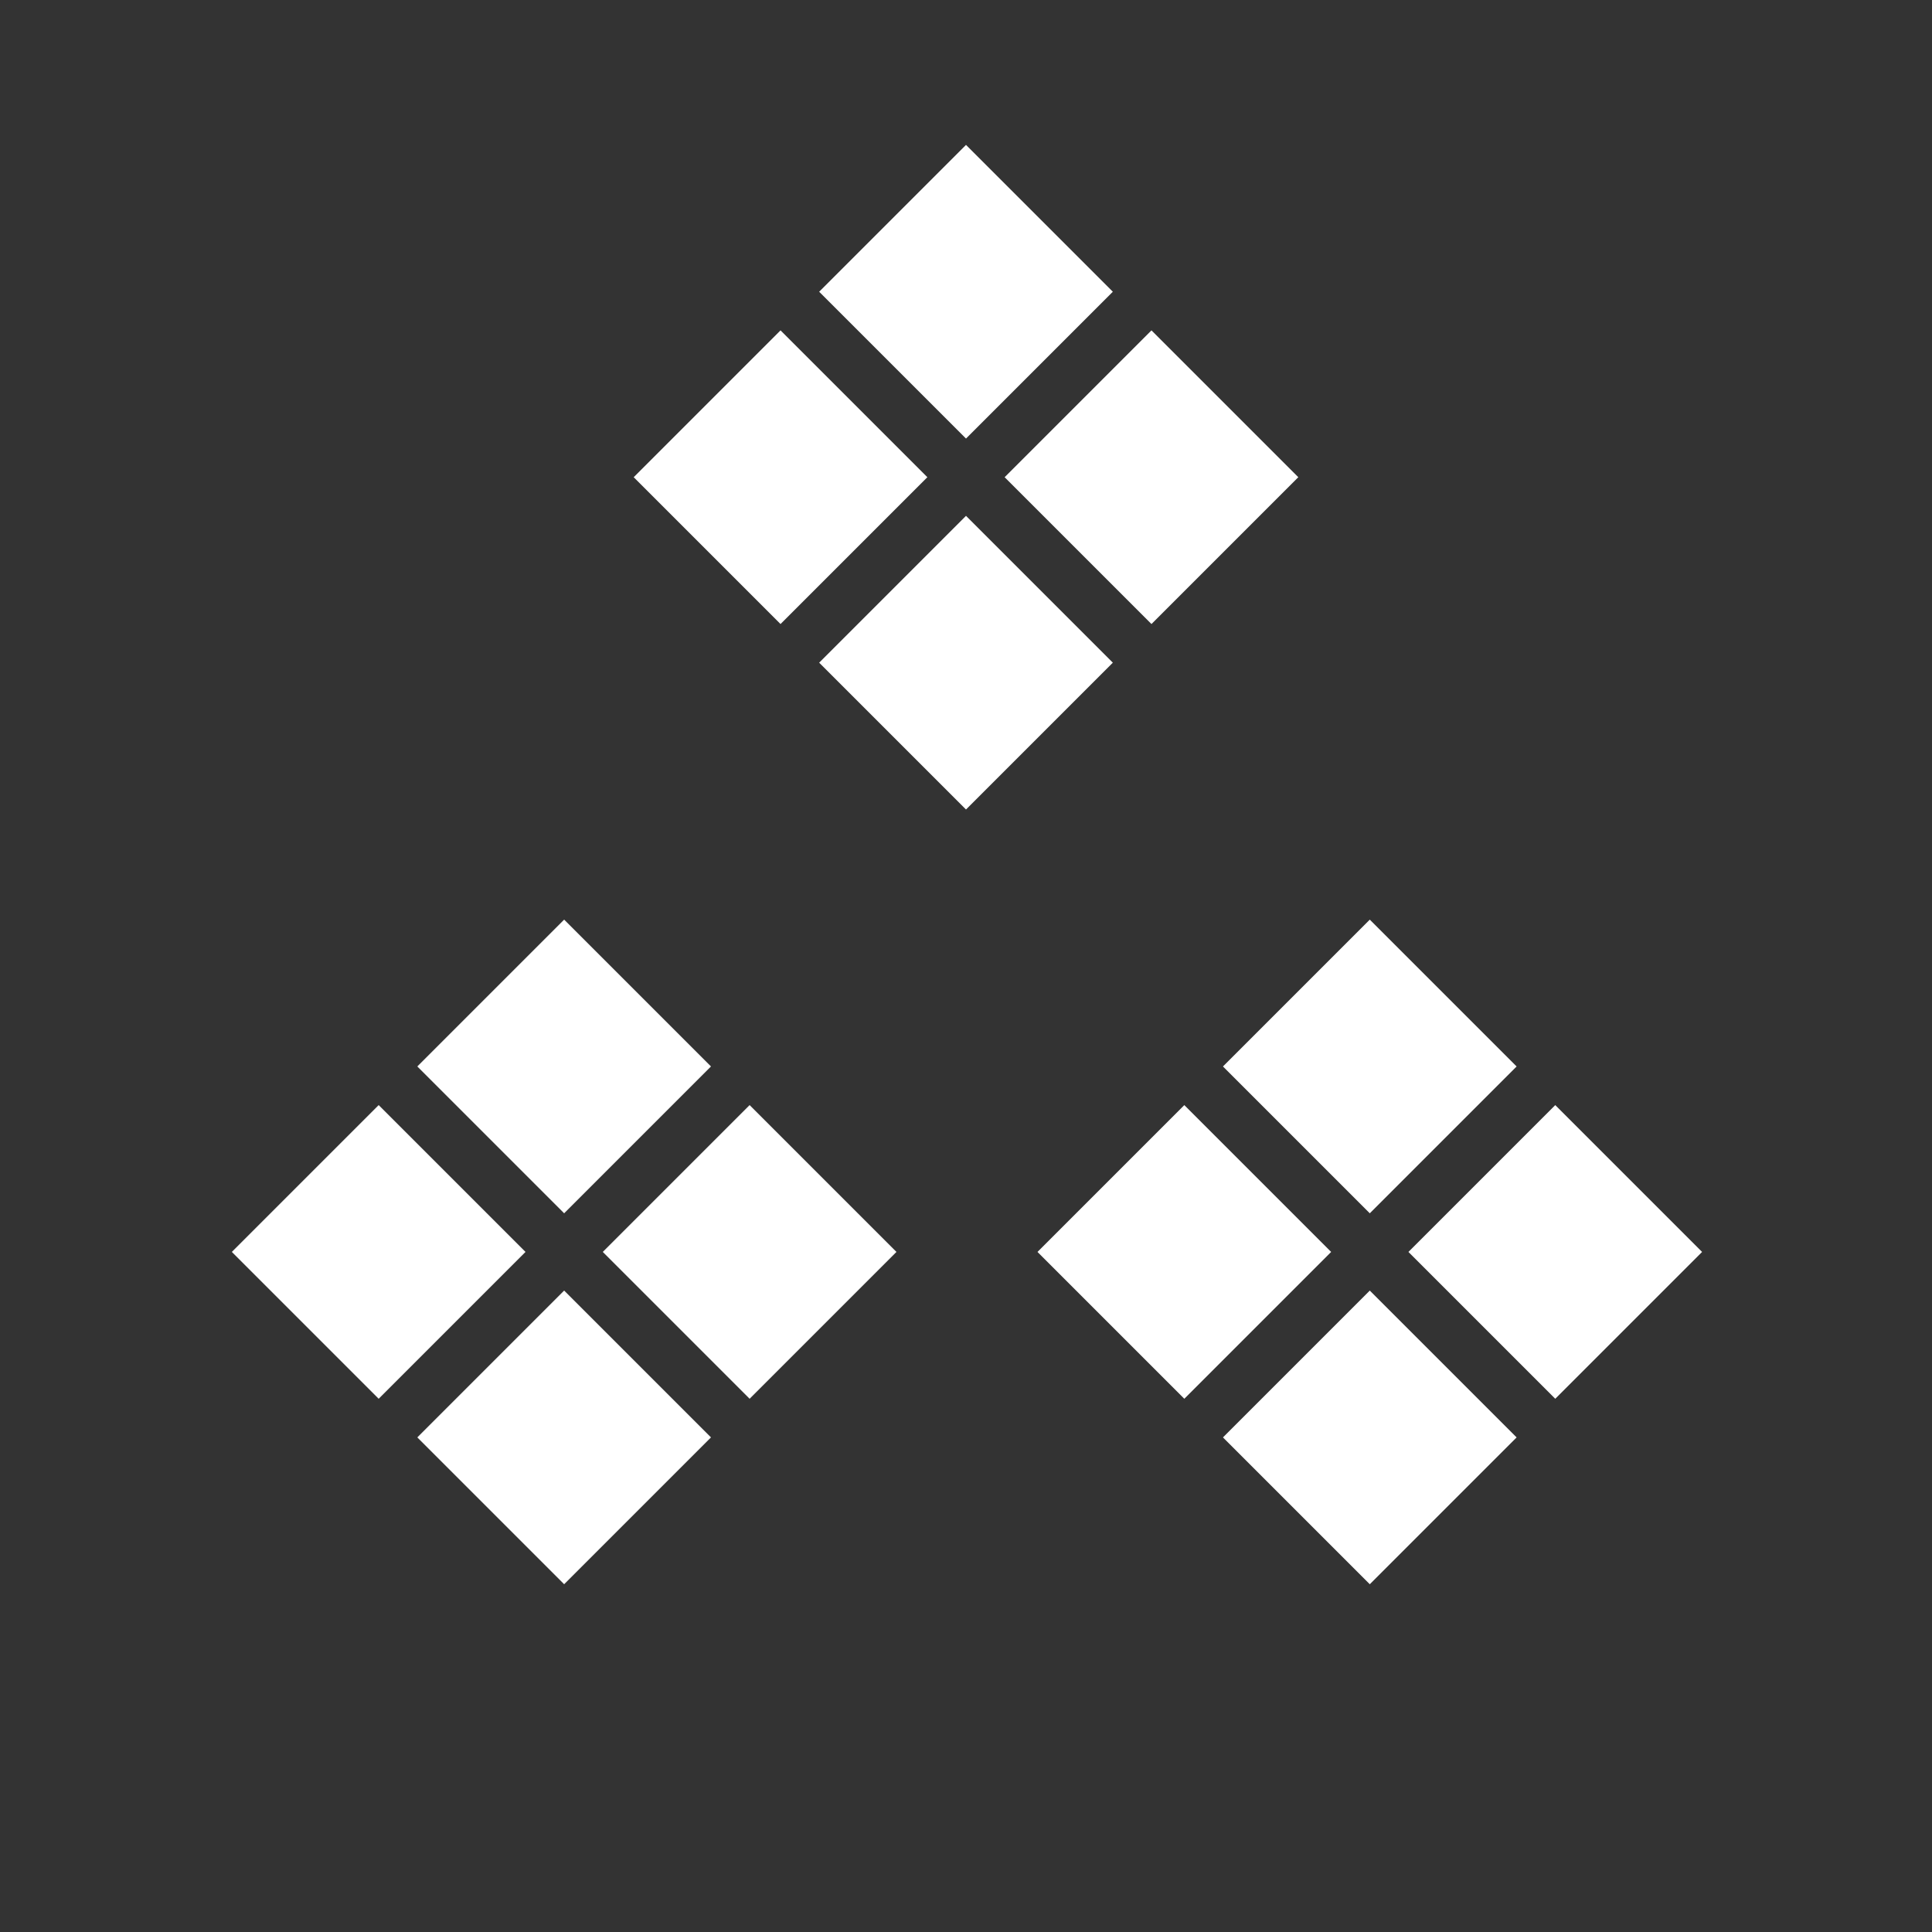
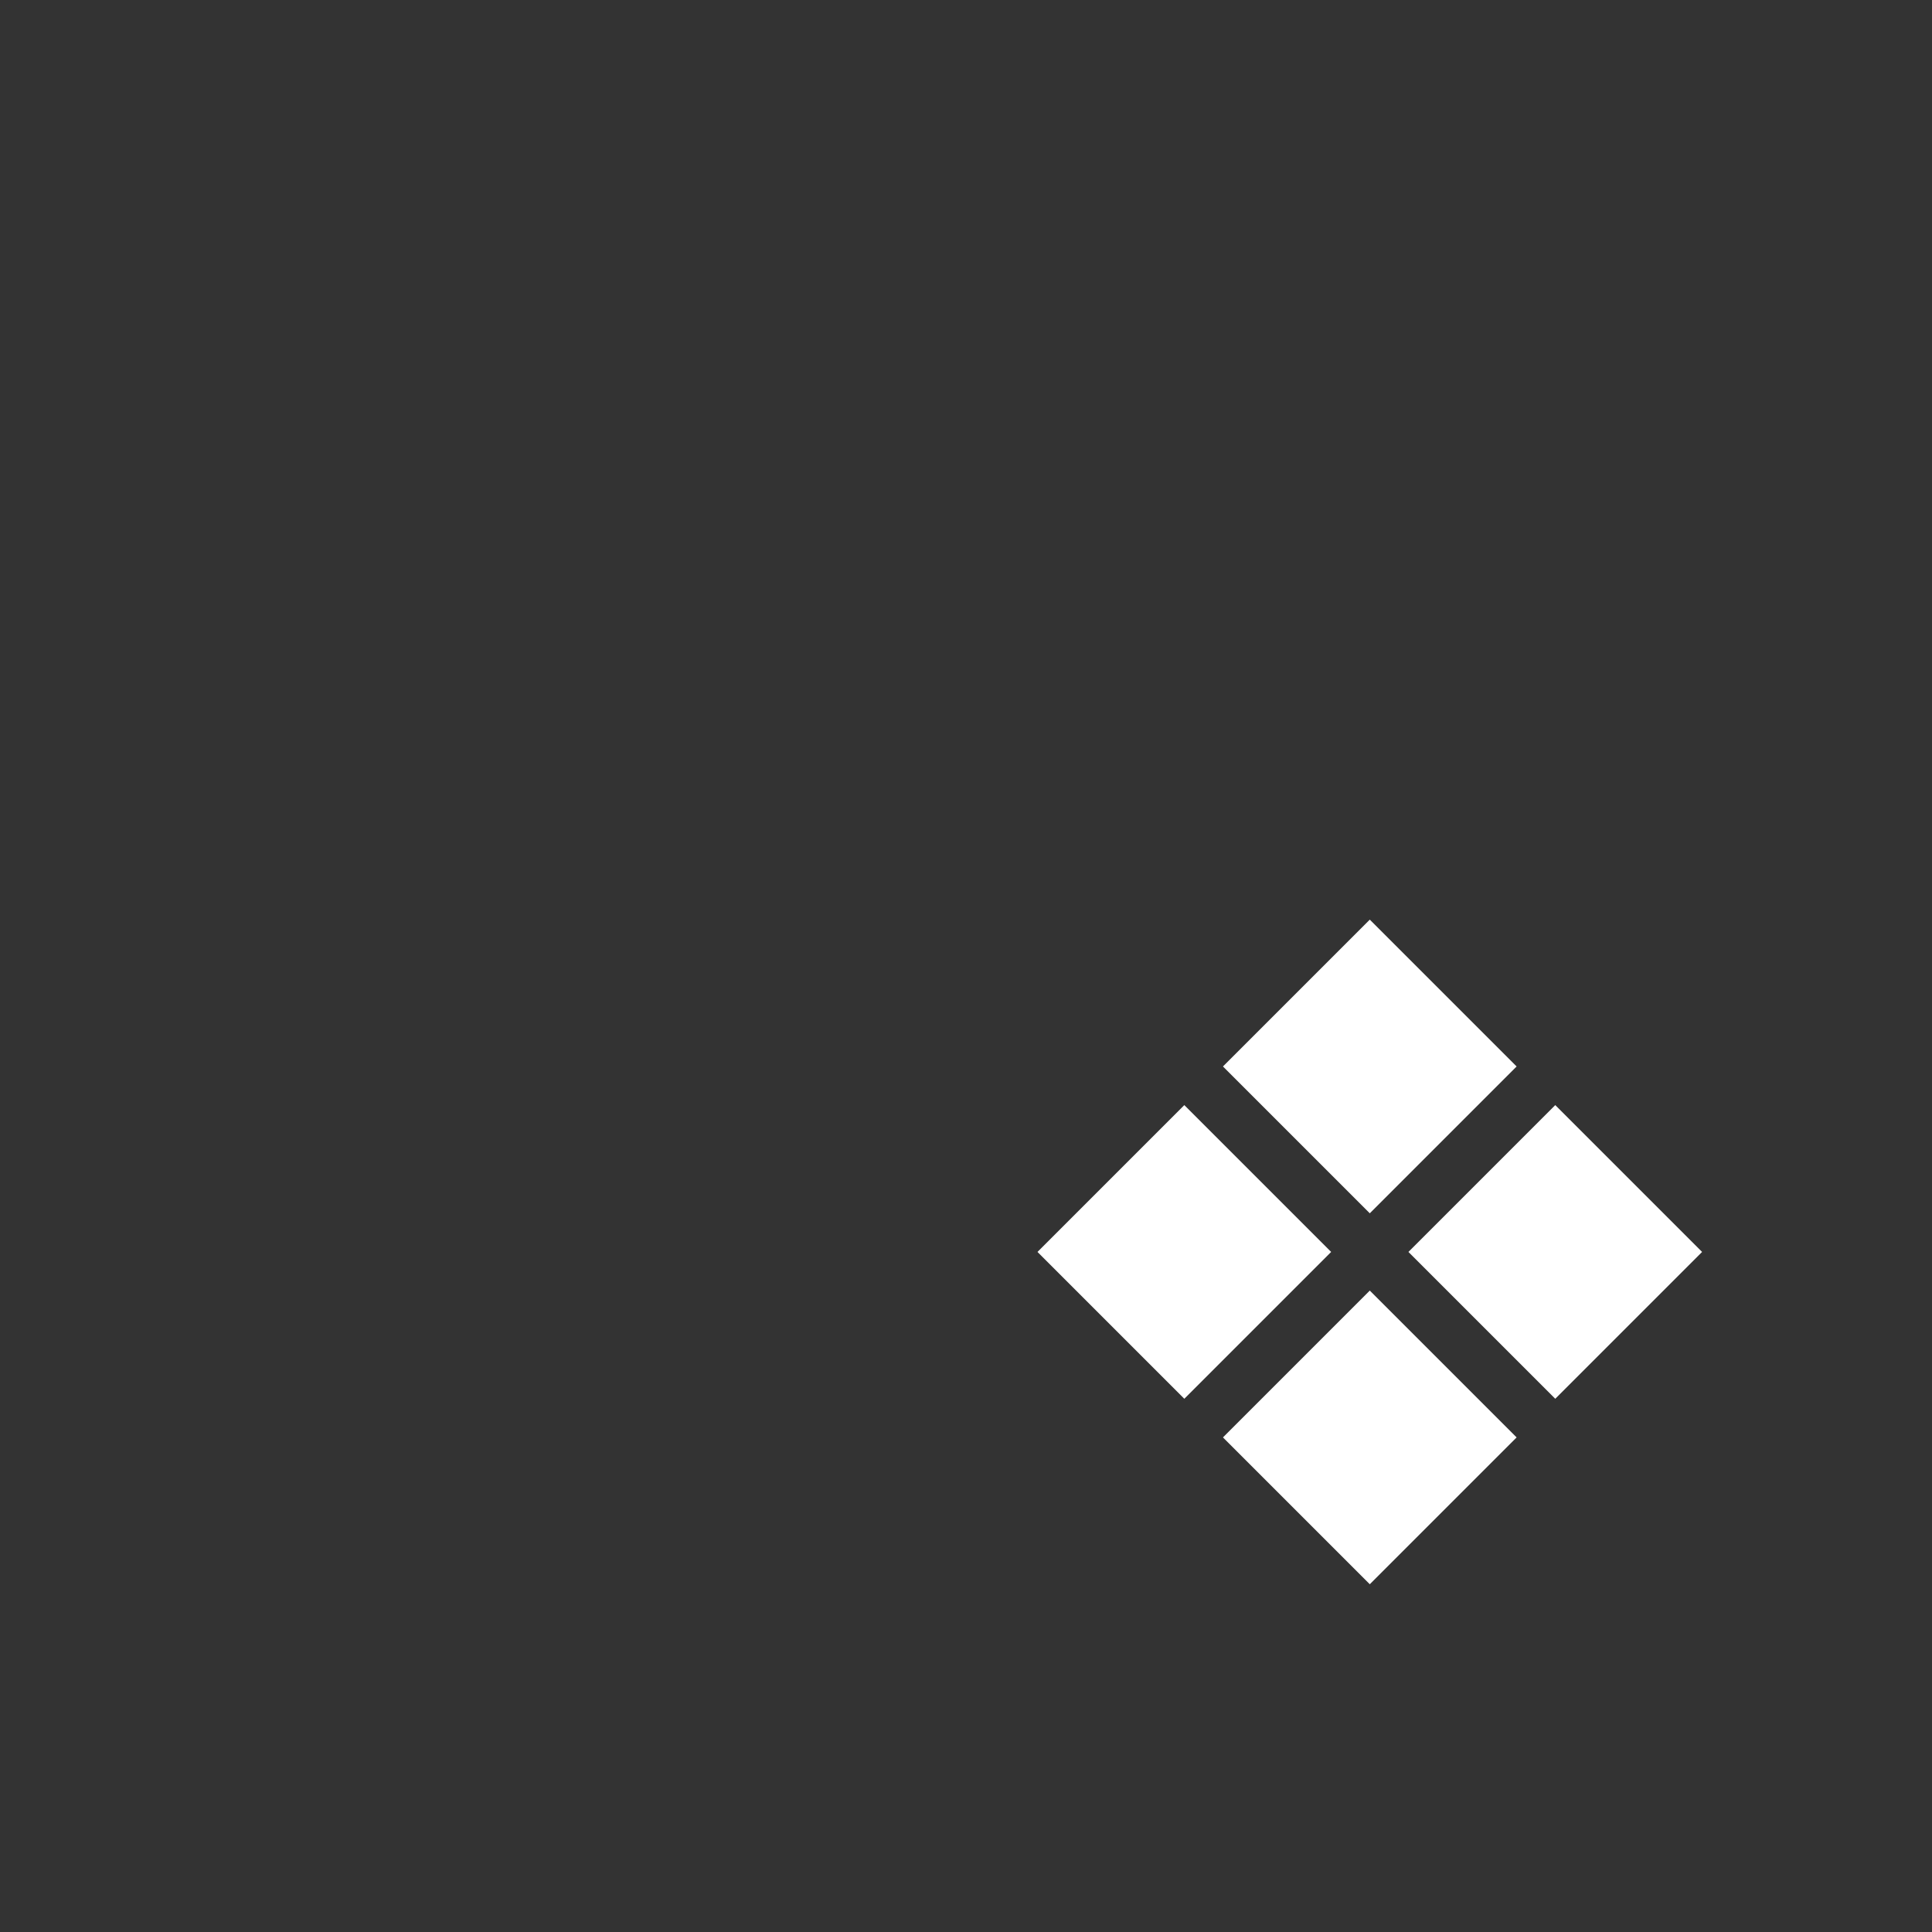
<svg xmlns="http://www.w3.org/2000/svg" xmlns:xlink="http://www.w3.org/1999/xlink" version="1.1" preserveAspectRatio="none" x="0px" y="0px" width="50px" height="50px" viewBox="0 0 50 50">
  <rect x="0" y="0" width="50" height="50" fill="#333333" stroke="none" />
  <defs>
    <g id="Layer0_0_FILL">
-       <path fill="#FFFFFF" stroke="none" d=" M 28.8 17.15 L 25 13.35 21.2 17.15 25 20.95 28.8 17.15 M 29.8 8.55 L 26 12.35 29.8 16.15 33.6 12.35 29.8 8.55 M 20.2 8.55 L 16.4 12.35 20.2 16.15 24 12.35 20.2 8.55 M 28.8 7.55 L 25 3.75 21.2 7.55 25 11.35 28.8 7.55 Z" />
-     </g>
+       </g>
    <g id="Layer0_1_FILL">
-       <path fill="#FFFFFF" stroke="none" d=" M 16.3 15.75 L 20.1 19.55 23.9 15.75 20.1 11.95 16.3 15.75 M 28.7 20.55 L 24.9 16.75 21.1 20.55 24.9 24.35 28.7 20.55 M 25.9 15.75 L 29.7 19.55 33.5 15.75 29.7 11.95 25.9 15.75 M 28.7 10.95 L 24.9 7.15 21.1 10.95 24.9 14.75 28.7 10.95 Z" />
-     </g>
+       </g>
    <g id="Layer0_2_FILL">
      <path fill="#FFFFFF" stroke="none" d=" M 16.3 15.75 L 20.1 19.55 23.9 15.75 20.1 11.95 16.3 15.75 M 28.7 20.55 L 24.9 16.75 21.1 20.55 24.9 24.35 28.7 20.55 M 25.9 15.75 L 29.7 19.55 33.5 15.75 29.7 11.95 25.9 15.75 M 28.7 10.95 L 24.9 7.15 21.1 10.95 24.9 14.75 28.7 10.95 Z" />
    </g>
  </defs>
  <g transform="matrix( 1, 0, 0, 1, 0,0) ">
    <use xlink:href="#Layer0_0_FILL" />
  </g>
  <g transform="matrix( 1, 0, 0, 1, -10.3,16.65) ">
    <use xlink:href="#Layer0_1_FILL" />
  </g>
  <g transform="matrix( 1, 0, 0, 1, 10.55,16.65) ">
    <use xlink:href="#Layer0_2_FILL" />
  </g>
</svg>